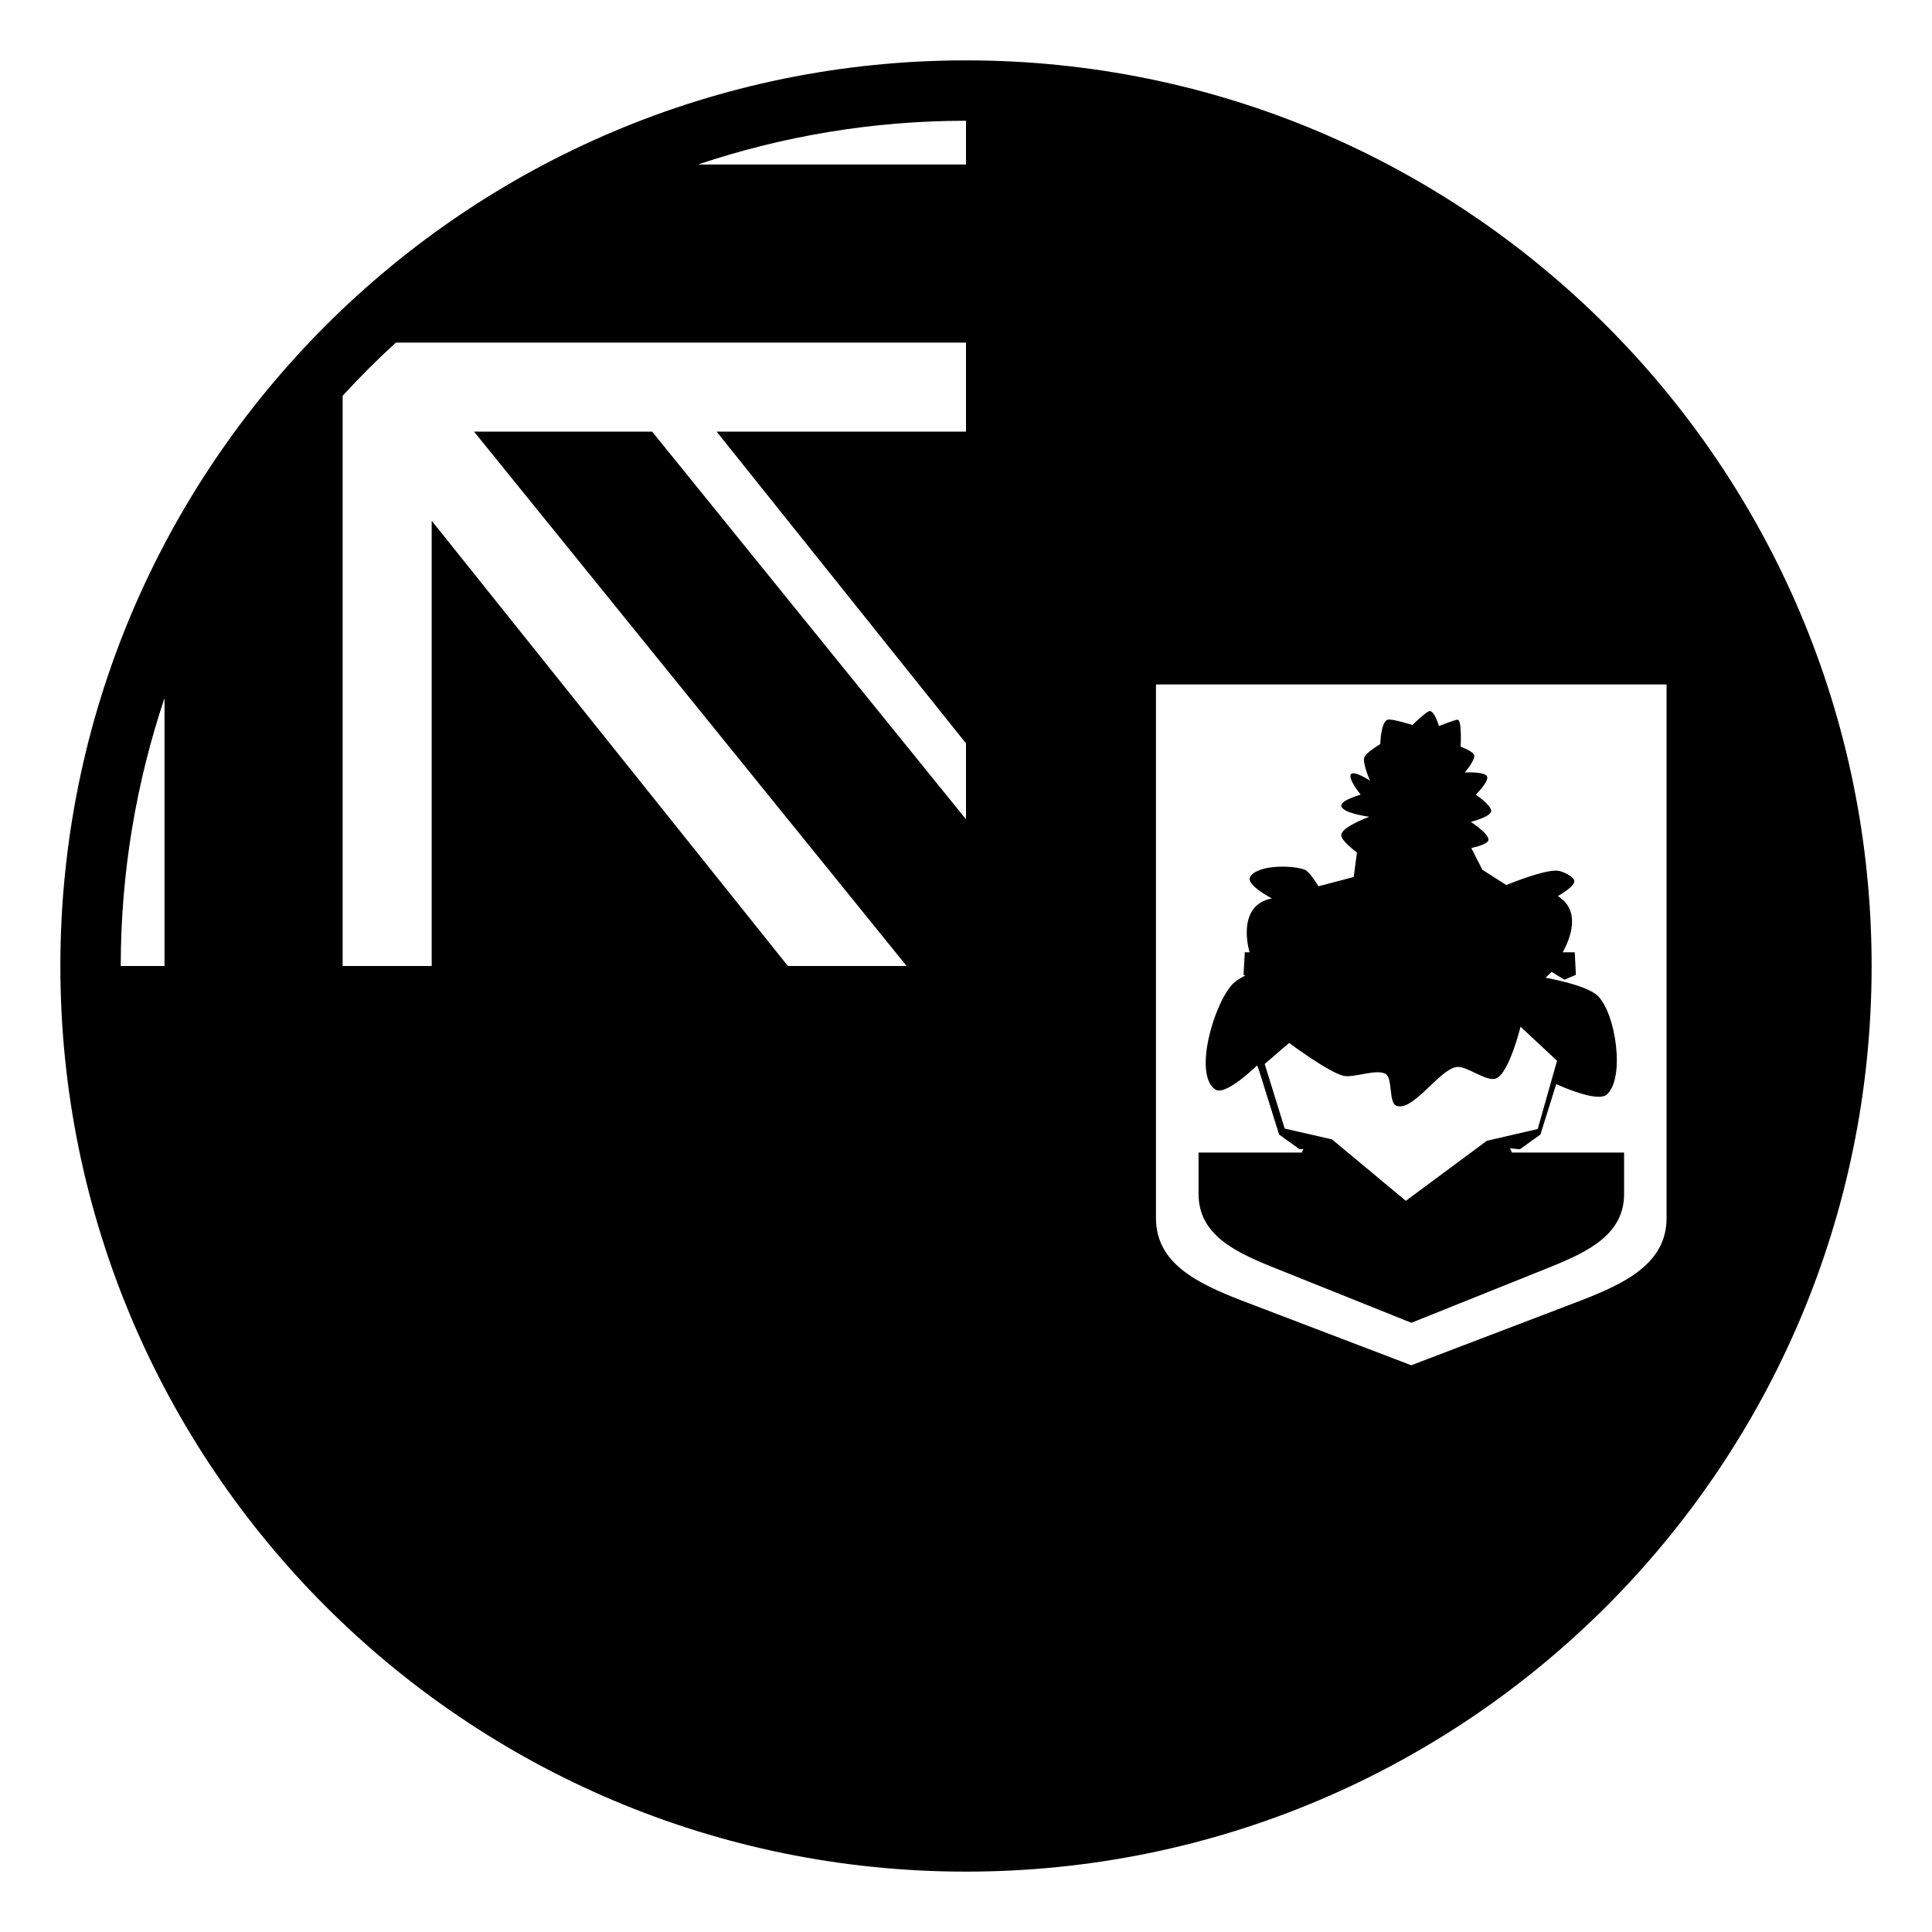
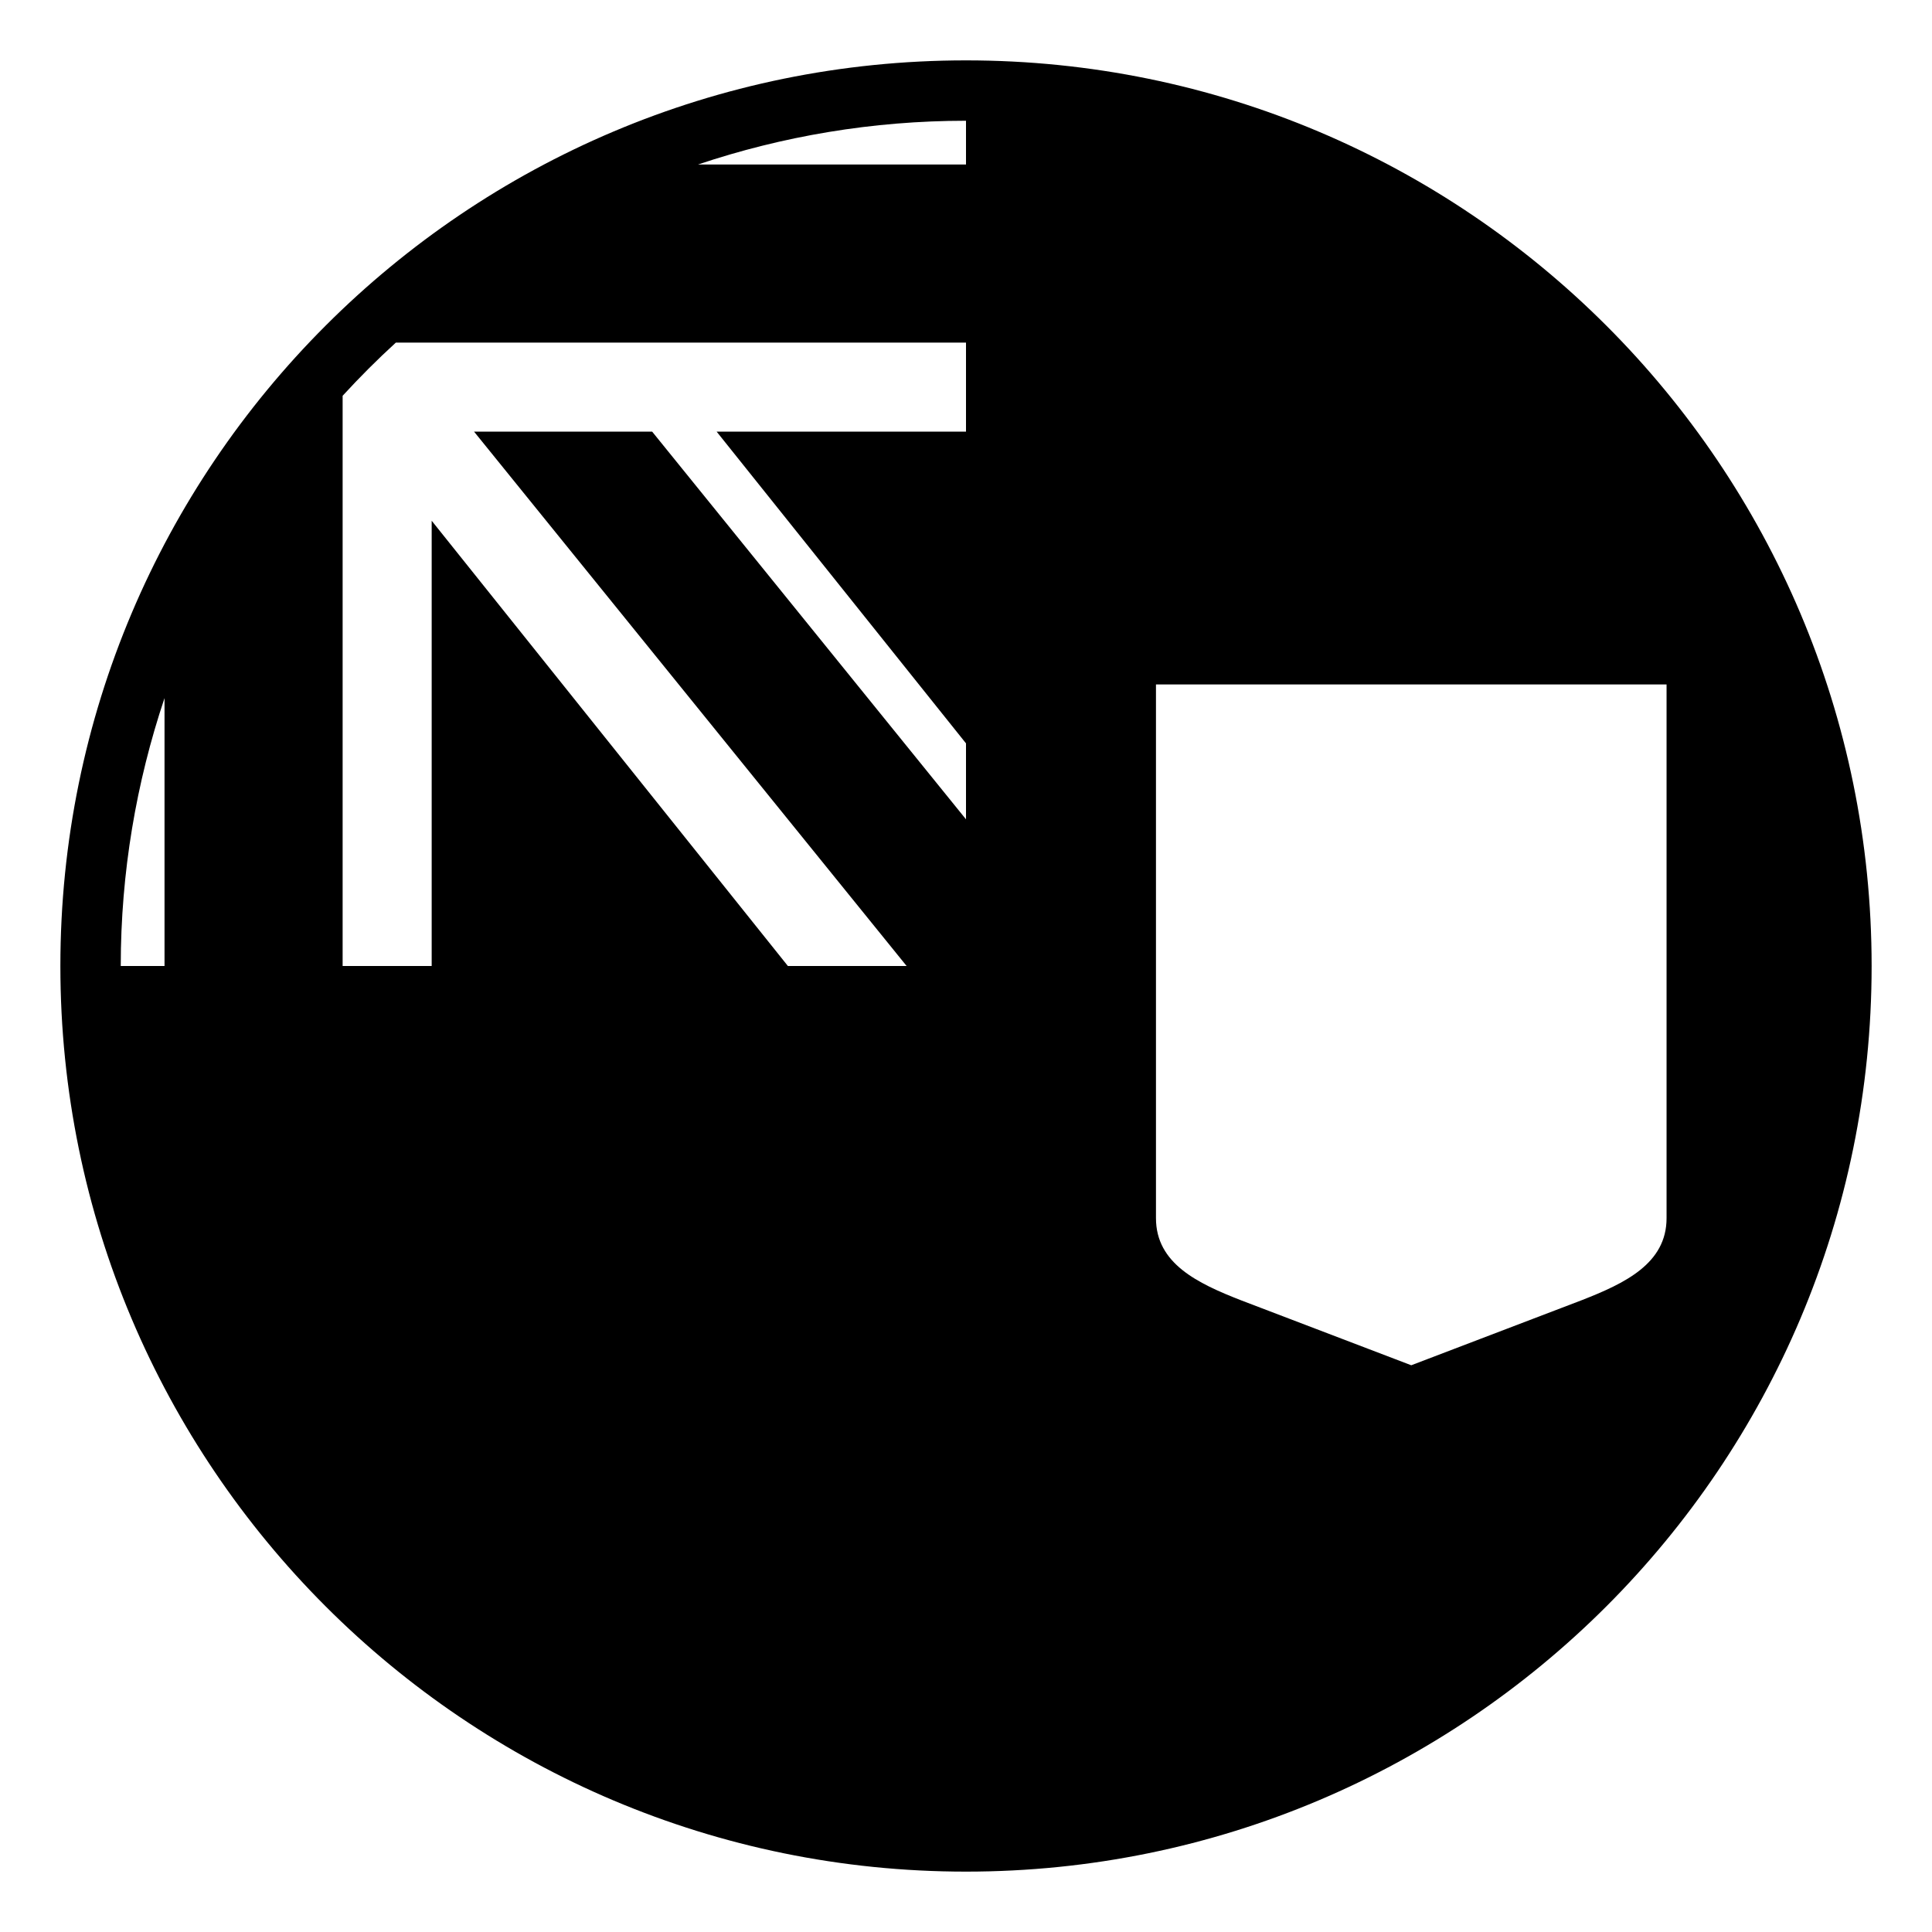
<svg xmlns="http://www.w3.org/2000/svg" viewBox="0 0 64 64" enable-background="new 0 0 64 64">
  <path d="M32,2C15.431,2,2,15.432,2,32s13.432,30,30,30c16.568,0,30-13.432,30-30S48.568,2,32,2z M5.45,32H4   c0-3.102,0.515-6.084,1.45-8.875V32z M32,12.334v1.965h-8.26L32,24.625v2.516L21.604,14.299h-5.9L30.033,32H26.1l-11.8-14.75V32   h-1.967h-0.983V13.111c0.562-0.613,1.149-1.201,1.763-1.762H32V12.334z M32,5.449h-8.877C25.914,4.513,28.896,4,32,4V5.449z    M52.388,43.074l-5.638,2.152l-5.639-2.152c-1.443-0.563-2.818-1.219-2.818-2.721v-17.68h16.914v17.68   C55.207,41.855,53.832,42.51,52.388,43.074z" />
-   <path d="m50.023 38.039l.325.033.681-.49.523-1.67c.2.092 1.377.613 1.678.344.613-.547.29-2.711-.309-3.273-.283-.266-1.051-.465-1.722-.596l.2-.193.424.26.381-.162-.039-.746h-.398c.26-.475.612-1.379-.162-1.863 0 0 .619-.338.539-.529-.059-.143-.381-.291-.533-.309-.441-.057-1.713.473-1.713.473l-.791-.504-.369-.723c0 0 .537-.105.567-.258.04-.207-.583-.607-.583-.607s.641-.16.674-.348c.033-.184-.507-.555-.507-.555s.444-.439.372-.602c-.076-.17-.738-.131-.738-.131s.352-.414.313-.572c-.033-.129-.451-.285-.451-.285s.051-.857-.095-.891c-.062-.014-.623.209-.623.209s-.149-.51-.31-.496c-.111.01-.568.461-.568.461s-.695-.221-.825-.174c-.224.08-.241.807-.241.807s-.477.281-.531.445c-.061.188.189.764.189.764s-.516-.336-.625-.215c-.125.141.318.68.318.68s-.656.184-.643.367c.018.25.929.367.929.367s-.891.32-.929.592c-.027.195.519.59.519.59l-.106.813-1.17.307c0 0-.281-.48-.445-.545-.427-.17-1.609-.166-1.82.244-.134.26.722.703.722.703-1.218.238-.737 1.785-.737 1.785h-.159l-.041.746.059.023c-.168.088-.313.176-.397.258-.633.629-1.337 3.014-.601 3.516.297.205 1.114-.535 1.389-.797l.061.16.667 2.131.682.49.123-.014-.051.121h-3.422v1.373c0 1.313 1.146 1.889 2.35 2.381l4.699 1.885 4.697-1.885c1.203-.494 2.35-1.068 2.35-2.381v-1.373h-3.715l-.062-.141m-3.453 1.74l-2.445-2.035-1.568-.359-.662-2.139.809-.697c0 0 1.28.953 1.787 1.086.344.09 1.127-.252 1.419-.051.228.156.089.955.349 1.047.561.197 1.406-1.197 1.99-1.285.34-.051 1.009.518 1.32.375.43-.195.801-1.709.801-1.709l1.209 1.127-.64 2.261-1.684.389-2.685 1.99" />
</svg>